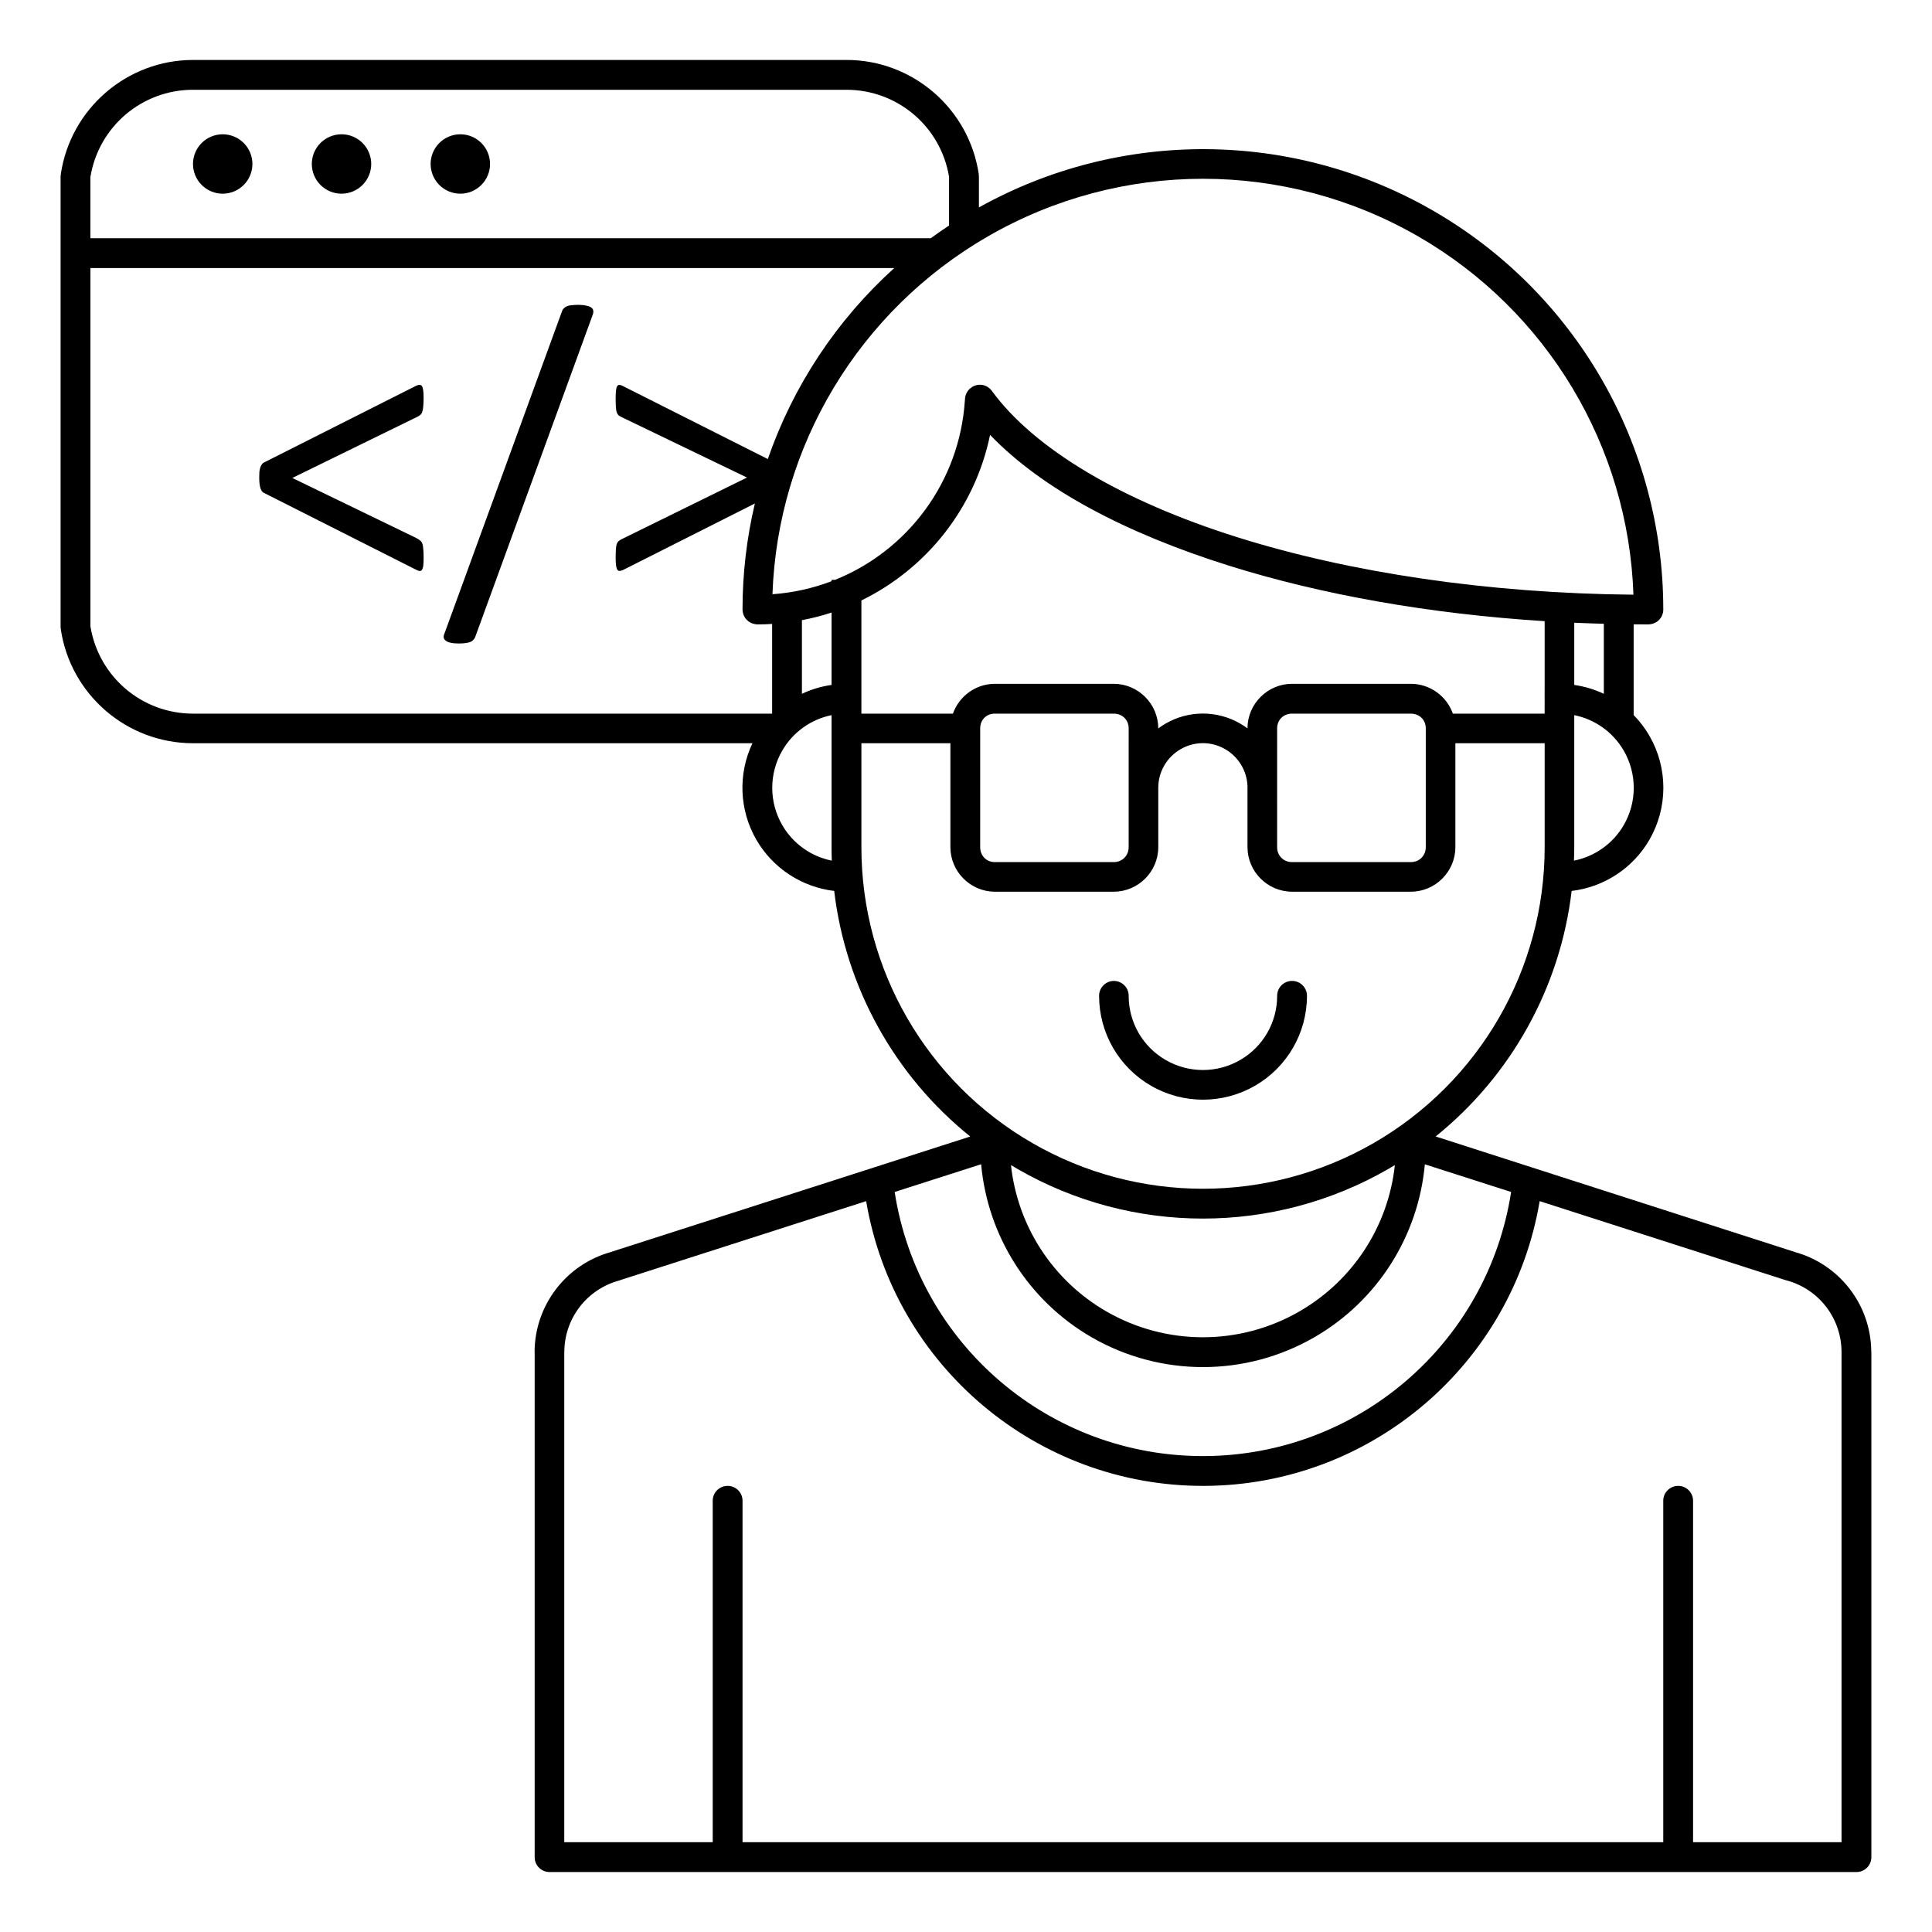
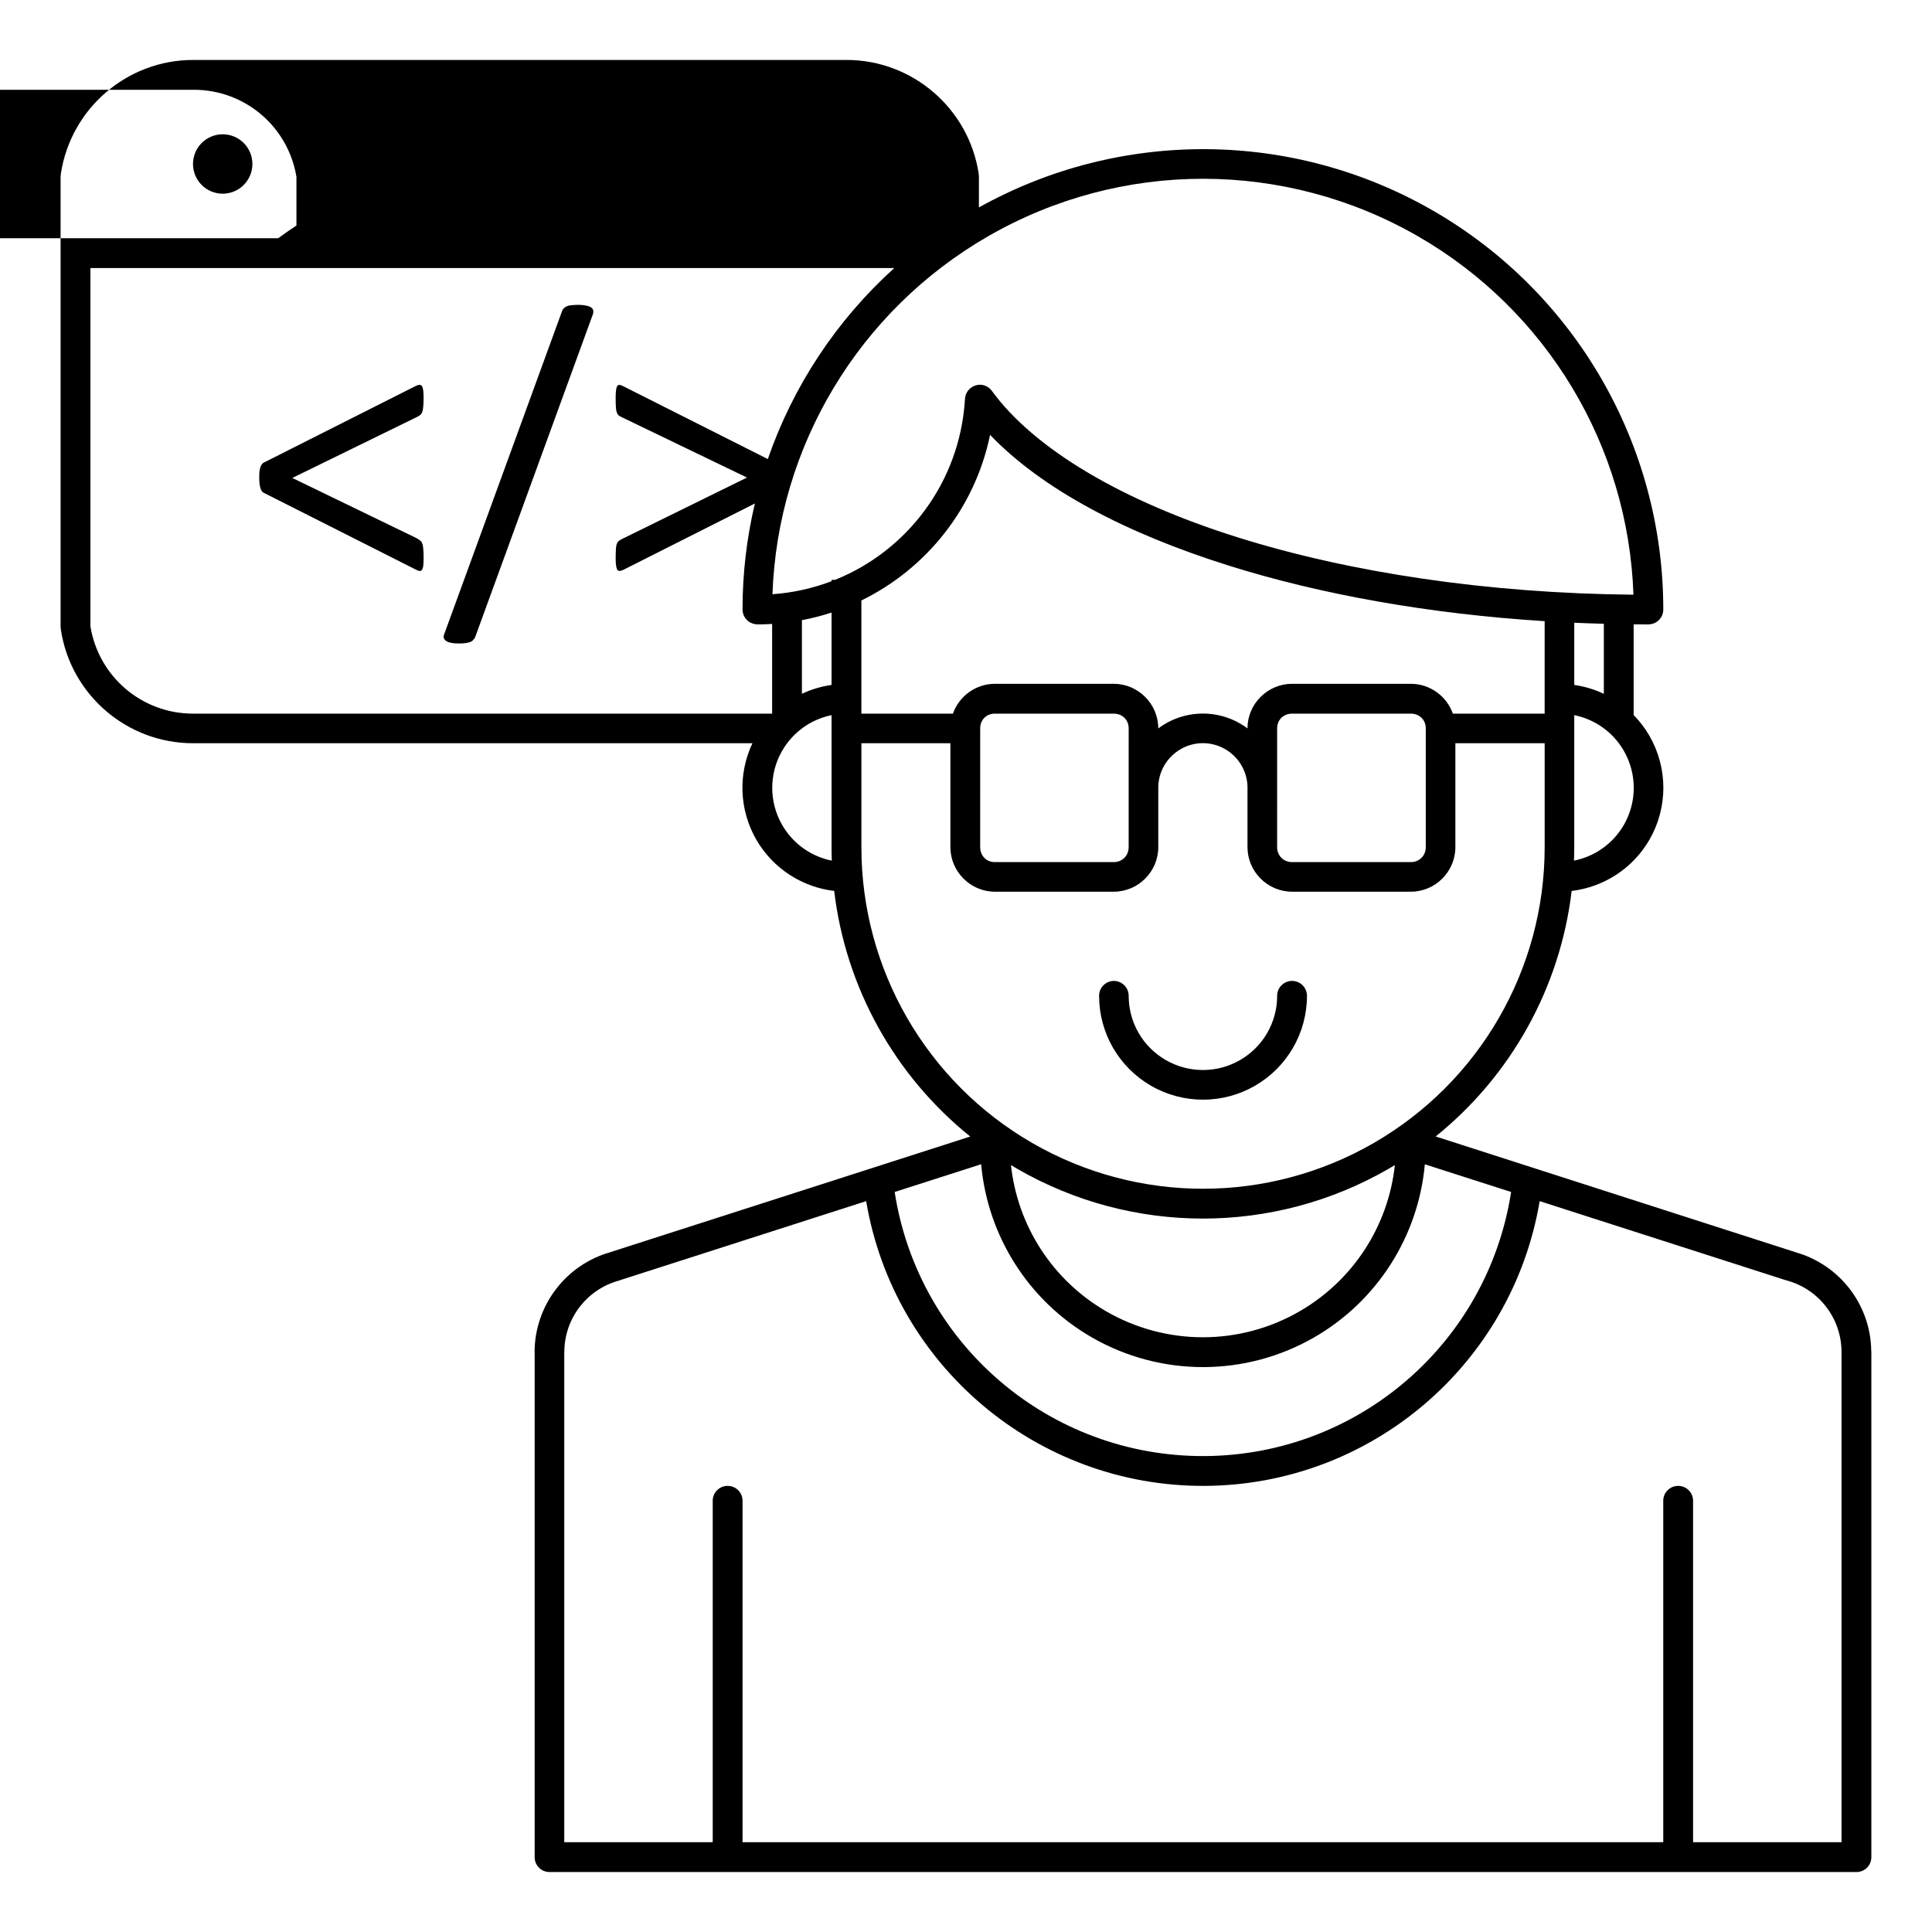
<svg xmlns="http://www.w3.org/2000/svg" fill="#000000" width="800px" height="800px" version="1.1" viewBox="144 144 512 512">
-   <path d="m195.16 159.89c-17.508 0-32.441 12.898-35.039 30.211-0.031 0.195-0.047 0.391-0.047 0.586h-0.016v119.54h0.016c0 0.199 0.016 0.395 0.047 0.586 2.598 17.312 17.535 30.152 35.039 30.152h0.215 148.03c-3.856 8.129-3.516 17.695 1.031 25.57 4.371 7.57 12.07 12.559 20.633 13.574 3.039 25.602 16.035 48.977 36.055 65.082l-95.219 30.594v0.016c-11.918 3.285-20.227 14.176-20.234 26.551l0.004 0.004c0.004 0.062 0.008 0.125 0.016 0.184v133.62c-0.012 2.164 1.727 3.926 3.887 3.953h346.4c1.047 0.004 2.055-0.414 2.797-1.152 0.742-0.742 1.156-1.75 1.152-2.801v-133.82c0-0.148-0.012-0.297-0.031-0.445-0.195-12.207-8.453-22.852-20.25-26.09v-0.016l-95.184-30.613c20.004-16.105 33-39.477 36.039-65.066 8.559-1.02 16.25-6.008 20.617-13.574 4.918-8.52 4.918-19.016 0-27.535-1.172-2.027-2.582-3.871-4.184-5.504v-24.035c1.316 0.012 2.629 0.016 3.953 0.016 0.16-0.008 0.316-0.023 0.477-0.047 0.047-0.012 0.094-0.02 0.141-0.031 0.066-0.008 0.133-0.02 0.199-0.031 0.133-0.027 0.266-0.062 0.398-0.105 0.207-0.07 0.406-0.16 0.602-0.262 0.047-0.027 0.094-0.051 0.137-0.078 0.098-0.051 0.188-0.109 0.277-0.168 0.027-0.02 0.051-0.043 0.078-0.062 0.102-0.07 0.199-0.148 0.293-0.23 0.004-0.004 0.008-0.012 0.016-0.016 0.105-0.102 0.211-0.211 0.305-0.324 0.078-0.086 0.148-0.18 0.215-0.277 0.008-0.004 0.012-0.008 0.016-0.016 0.023-0.023 0.043-0.051 0.062-0.074 0.062-0.09 0.117-0.184 0.172-0.277 0.027-0.047 0.051-0.094 0.078-0.141 0.035-0.074 0.07-0.152 0.105-0.23 0.027-0.062 0.055-0.133 0.078-0.199 0.023-0.059 0.043-0.121 0.062-0.184 0.027-0.086 0.055-0.172 0.078-0.262 0.012-0.039 0.02-0.082 0.031-0.121 0.008-0.051 0.012-0.105 0.016-0.156 0.02-0.086 0.035-0.172 0.047-0.262 0.012-0.133 0.02-0.266 0.016-0.398 0-43.586-23.199-83.863-60.945-105.66-37.211-21.484-82.965-21.766-120.42-0.895v-8.285h-0.016c0.004-0.195-0.008-0.391-0.031-0.586-2.594-17.312-17.527-30.211-35.035-30.211h-172.95c-0.074-0.004-0.145-0.004-0.215 0zm0 7.902c0.074 0.004 0.145 0.004 0.215 0h172.95c13.527 0 24.984 9.758 27.184 23.062v12.914c-1.645 1.086-3.262 2.207-4.844 3.367l-222.71 0.004v-16.223c2.176-13.336 13.652-23.125 27.199-23.125zm7.856 11.793c-2.086 0-4.09 0.832-5.566 2.305-1.473 1.477-2.305 3.481-2.305 5.566 0 2.09 0.832 4.094 2.305 5.566 1.477 1.477 3.481 2.309 5.566 2.309 2.09 0 4.094-0.832 5.57-2.309 1.473-1.473 2.305-3.477 2.305-5.566 0-2.086-0.832-4.09-2.305-5.566-1.477-1.473-3.481-2.305-5.57-2.305zm31.488 0c-2.086 0-4.09 0.832-5.566 2.305-1.473 1.477-2.305 3.481-2.305 5.566 0 2.09 0.832 4.094 2.305 5.566 1.477 1.477 3.481 2.309 5.566 2.309 2.09 0 4.094-0.832 5.566-2.309 1.477-1.473 2.309-3.477 2.309-5.566 0-2.086-0.832-4.09-2.309-5.566-1.473-1.473-3.477-2.305-5.566-2.305zm31.488 0c-2.086 0-4.09 0.832-5.566 2.305-1.477 1.477-2.305 3.481-2.305 5.566 0 2.09 0.828 4.094 2.305 5.566 1.477 1.477 3.481 2.309 5.566 2.309 2.09 0 4.09-0.832 5.566-2.309 1.477-1.473 2.309-3.477 2.309-5.566 0-2.086-0.832-4.09-2.309-5.566-1.477-1.473-3.477-2.305-5.566-2.305zm196.82 11.793c19.703 0 39.41 5.102 57.07 15.297 34.191 19.738 55.656 55.652 56.996 94.926-38.781-0.355-75.246-5.898-104.89-15.203-30.66-9.625-53.938-23.441-65.145-38.824-0.609-0.836-1.527-1.402-2.551-1.566-1.051-0.16-2.121 0.113-2.969 0.754-1.004 0.742-1.598 1.918-1.598 3.168-0.008 0.027-0.012 0.059-0.016 0.09-1.395 21.805-15.266 39.953-34.41 47.648h-0.922v0.355c-4.93 1.875-10.188 3.066-15.668 3.457 1.383-39.227 22.887-75.082 57.043-94.805 17.66-10.195 37.355-15.297 57.055-15.297zm-294.85 23.664h213.02c-15.301 13.828-26.809 31.266-33.504 50.613l-38.266-19.281c-0.375-0.203-0.711-0.336-0.984-0.371-0.273-0.031-0.492 0.07-0.66 0.309-0.137 0.203-0.238 0.562-0.309 1.078-0.07 0.48-0.109 1.172-0.109 2.059 0 0.992 0.023 1.785 0.062 2.398 0.031 0.582 0.109 1.07 0.246 1.445 0.137 0.375 0.328 0.656 0.57 0.859 0.273 0.172 0.633 0.363 1.078 0.57l32.855 15.836-33.055 16.25c-0.375 0.172-0.684 0.348-0.922 0.555-0.238 0.203-0.434 0.5-0.57 0.875-0.102 0.34-0.168 0.805-0.199 1.383-0.031 0.582-0.062 1.348-0.062 2.305 0 0.785 0.039 1.441 0.109 1.953 0.07 0.477 0.172 0.836 0.309 1.078 0.172 0.238 0.387 0.355 0.66 0.355 0.273-0.035 0.609-0.137 0.984-0.309l34.832-17.57c-2.152 9.098-3.273 18.512-3.273 28.09 0.004 0.359 0.055 0.715 0.152 1.062 0.023 0.086 0.051 0.176 0.082 0.262 0.121 0.344 0.293 0.668 0.504 0.969 0.023 0.023 0.043 0.051 0.062 0.074 0.227 0.297 0.488 0.562 0.785 0.785 0.027 0.02 0.055 0.043 0.078 0.062 0.305 0.207 0.637 0.375 0.984 0.492 0.066 0.02 0.133 0.043 0.199 0.059 0.359 0.117 0.734 0.18 1.109 0.188 1.305 0 2.602-0.043 3.891-0.125v23.77h-153.46c-13.547 0-25.023-9.789-27.199-23.125zm129.3 9.746c-0.719 0-1.332 0.039-1.844 0.109-0.512 0.031-0.934 0.137-1.277 0.305-0.309 0.141-0.59 0.344-0.828 0.617-0.207 0.238-0.371 0.586-0.508 1.031l-31.012 85.023c-0.203 0.445-0.27 0.816-0.199 1.121 0.07 0.34 0.262 0.609 0.57 0.816 0.309 0.238 0.73 0.422 1.277 0.523 0.582 0.137 1.297 0.199 2.152 0.199 0.719 0 1.32-0.039 1.801-0.109 0.512-0.07 0.934-0.172 1.277-0.309 0.34-0.137 0.609-0.34 0.816-0.613 0.238-0.238 0.434-0.57 0.57-1.016l31.004-85.023c0.172-0.445 0.223-0.844 0.152-1.184-0.07-0.34-0.262-0.609-0.57-0.816-0.309-0.203-0.73-0.359-1.277-0.461-0.547-0.137-1.254-0.215-2.106-0.215zm-42.066 21.203c-0.266-0.008-0.59 0.09-0.984 0.277l-40.234 20.293c-0.203 0.07-0.383 0.223-0.555 0.461-0.137 0.203-0.277 0.461-0.414 0.77-0.102 0.309-0.191 0.707-0.262 1.184-0.031 0.477-0.047 0.992-0.047 1.539 0 1.23 0.102 2.164 0.309 2.812 0.203 0.648 0.473 1.059 0.816 1.23l40.391 20.402c0.375 0.203 0.684 0.32 0.922 0.355 0.273 0.035 0.492-0.055 0.66-0.262 0.172-0.238 0.301-0.609 0.371-1.121 0.07-0.547 0.094-1.254 0.094-2.106 0-0.992-0.023-1.773-0.094-2.352-0.031-0.613-0.125-1.09-0.262-1.43-0.137-0.375-0.34-0.66-0.613-0.832-0.238-0.203-0.586-0.422-1.031-0.66l-32.797-15.887 33.008-16.141c0.41-0.203 0.719-0.398 0.922-0.57 0.238-0.203 0.406-0.473 0.508-0.816 0.137-0.375 0.227-0.863 0.262-1.445 0.07-0.582 0.094-1.363 0.094-2.352 0-1.605-0.152-2.617-0.461-3.027-0.137-0.203-0.336-0.312-0.602-0.324zm151.18 13.254c13.844 14.426 35.988 26.086 63.285 34.656 24.414 7.664 53.023 12.781 83.688 14.715l-0.004 24.504h-24.32c-1.621-4.586-6.019-7.902-11.133-7.902h-31.488c-6.473 0-11.809 5.32-11.809 11.793v0.016c-0.625-0.469-1.281-0.895-1.969-1.293-6.082-3.512-13.613-3.512-19.695 0-0.691 0.398-1.355 0.836-1.984 1.309v-0.031c0-6.473-5.32-11.793-11.793-11.793h-31.504c-5.113 0-9.496 3.316-11.117 7.902h-24.258v-29.996c17.223-8.402 30.109-24.457 34.102-43.879zm-42.004 47.094v19.172c-2.742 0.395-5.391 1.188-7.856 2.352v-19.512c2.68-0.508 5.305-1.176 7.856-2.016zm196.82 2.691c2.602 0.117 5.215 0.207 7.84 0.277v18.559c-2.461-1.164-5.106-1.957-7.84-2.352zm-153.54 24.09h31.504c2.25 0 3.953 1.641 3.953 3.891l-0.004 31.504c0 2.25-1.703 3.953-3.953 3.953h-31.504c-2.25 0-3.891-1.703-3.891-3.953l0.004-31.504c0-2.25 1.641-3.891 3.891-3.891zm78.75 0h31.488c2.25 0 3.953 1.641 3.953 3.891v31.504c0 2.25-1.703 3.953-3.953 3.953h-31.488c-2.25 0-3.953-1.703-3.953-3.953l0.004-31.504c0-2.25 1.703-3.891 3.953-3.891zm-122.03 0.398v34.992c0 1.195 0.016 2.379 0.062 3.566-5.477-1.094-10.285-4.484-13.145-9.438-3.519-6.094-3.519-13.598 0-19.695 2.848-4.934 7.633-8.312 13.082-9.422zm196.82 0c5.465 1.109 10.281 4.492 13.129 9.426 3.519 6.094 3.519 13.602 0 19.695-2.859 4.953-7.715 8.344-13.207 9.441 0.039-1.191 0.078-2.371 0.078-3.566zm-98.801 7.43c2.16-0.07 4.344 0.461 6.289 1.582 3.543 2.047 5.781 5.769 5.918 9.84v16.145c0 6.473 5.336 11.793 11.809 11.793h31.488c6.473 0 11.793-5.32 11.793-11.793v-27.551h23.664v27.551c0 32.348-17.266 62.207-45.281 78.383s-62.512 16.176-90.527 0-45.266-46.035-45.266-78.383v-27.551h23.586v27.551c0 6.473 5.32 11.793 11.793 11.793h31.504c6.473 0 11.793-5.32 11.793-11.793v-15.543-0.215c0-4.227 2.277-8.113 5.934-10.223 1.715-0.988 3.598-1.523 5.504-1.582zm-23.23 63.004c-2.164 0.027-3.898 1.793-3.891 3.953 0 9.836 5.242 18.914 13.762 23.832 8.52 4.918 19.031 4.918 27.551 0 8.52-4.918 13.777-13.996 13.777-23.832 0.004-1.051-0.414-2.055-1.152-2.797-0.742-0.742-1.75-1.16-2.801-1.156-1.051-0.004-2.055 0.414-2.797 1.156-0.742 0.742-1.16 1.746-1.152 2.797 0 7.039-3.731 13.5-9.824 17.02s-13.602 3.519-19.695 0c-6.098-3.519-9.828-9.98-9.828-17.02 0.004-1.051-0.41-2.055-1.152-2.797-0.742-0.742-1.75-1.16-2.797-1.156zm-35.148 48.586c1.711 19.016 12.551 36.195 29.273 45.848 18.262 10.543 40.777 10.543 59.039 0 16.719-9.652 27.559-26.824 29.273-45.832l22.863 7.332c-6.203 40.113-40.602 69.801-81.305 69.988-40.957 0.18-75.801-29.551-82.059-69.988zm7.902 0.215c0.559 0.336 1.109 0.672 1.676 1 30.441 17.574 67.945 17.574 98.387 0 0.566-0.328 1.117-0.664 1.676-1-1.738 16.117-11.043 30.559-25.277 38.777-15.836 9.145-35.363 9.145-51.199 0-14.234-8.219-23.523-22.66-25.262-38.777zm-38.375 9.562c7.356 43.602 45.301 75.66 89.684 75.461 44.105-0.207 81.512-32.203 88.805-75.461l65.234 20.957v-0.016c0.062 0.023 0.125 0.043 0.188 0.062 8.621 2.312 14.574 10.094 14.574 19.02v129.87h-39.344v-90.527c-0.02-2.168-1.785-3.914-3.953-3.906-2.168-0.008-3.934 1.738-3.949 3.906v90.527h-244v-90.527c-0.016-2.168-1.781-3.914-3.949-3.906-2.168-0.008-3.938 1.738-3.953 3.906v90.527h-39.344v-129.5c0.012-0.121 0.016-0.246 0.016-0.367 0-8.926 5.969-16.691 14.59-19.004 0.051-0.02 0.102-0.039 0.152-0.062h0.016l0.184-0.062h0.004c0.055-0.02 0.113-0.039 0.168-0.062z" />
+   <path d="m195.16 159.89c-17.508 0-32.441 12.898-35.039 30.211-0.031 0.195-0.047 0.391-0.047 0.586h-0.016v119.54h0.016c0 0.199 0.016 0.395 0.047 0.586 2.598 17.312 17.535 30.152 35.039 30.152h0.215 148.03c-3.856 8.129-3.516 17.695 1.031 25.57 4.371 7.57 12.07 12.559 20.633 13.574 3.039 25.602 16.035 48.977 36.055 65.082l-95.219 30.594v0.016c-11.918 3.285-20.227 14.176-20.234 26.551l0.004 0.004c0.004 0.062 0.008 0.125 0.016 0.184v133.62c-0.012 2.164 1.727 3.926 3.887 3.953h346.4c1.047 0.004 2.055-0.414 2.797-1.152 0.742-0.742 1.156-1.75 1.152-2.801v-133.82c0-0.148-0.012-0.297-0.031-0.445-0.195-12.207-8.453-22.852-20.25-26.09v-0.016l-95.184-30.613c20.004-16.105 33-39.477 36.039-65.066 8.559-1.02 16.25-6.008 20.617-13.574 4.918-8.52 4.918-19.016 0-27.535-1.172-2.027-2.582-3.871-4.184-5.504v-24.035c1.316 0.012 2.629 0.016 3.953 0.016 0.16-0.008 0.316-0.023 0.477-0.047 0.047-0.012 0.094-0.02 0.141-0.031 0.066-0.008 0.133-0.02 0.199-0.031 0.133-0.027 0.266-0.062 0.398-0.105 0.207-0.07 0.406-0.16 0.602-0.262 0.047-0.027 0.094-0.051 0.137-0.078 0.098-0.051 0.188-0.109 0.277-0.168 0.027-0.02 0.051-0.043 0.078-0.062 0.102-0.07 0.199-0.148 0.293-0.23 0.004-0.004 0.008-0.012 0.016-0.016 0.105-0.102 0.211-0.211 0.305-0.324 0.078-0.086 0.148-0.18 0.215-0.277 0.008-0.004 0.012-0.008 0.016-0.016 0.023-0.023 0.043-0.051 0.062-0.074 0.062-0.09 0.117-0.184 0.172-0.277 0.027-0.047 0.051-0.094 0.078-0.141 0.035-0.074 0.07-0.152 0.105-0.23 0.027-0.062 0.055-0.133 0.078-0.199 0.023-0.059 0.043-0.121 0.062-0.184 0.027-0.086 0.055-0.172 0.078-0.262 0.012-0.039 0.02-0.082 0.031-0.121 0.008-0.051 0.012-0.105 0.016-0.156 0.02-0.086 0.035-0.172 0.047-0.262 0.012-0.133 0.02-0.266 0.016-0.398 0-43.586-23.199-83.863-60.945-105.66-37.211-21.484-82.965-21.766-120.42-0.895v-8.285h-0.016c0.004-0.195-0.008-0.391-0.031-0.586-2.594-17.312-17.527-30.211-35.035-30.211h-172.95c-0.074-0.004-0.145-0.004-0.215 0zm0 7.902c0.074 0.004 0.145 0.004 0.215 0c13.527 0 24.984 9.758 27.184 23.062v12.914c-1.645 1.086-3.262 2.207-4.844 3.367l-222.71 0.004v-16.223c2.176-13.336 13.652-23.125 27.199-23.125zm7.856 11.793c-2.086 0-4.09 0.832-5.566 2.305-1.473 1.477-2.305 3.481-2.305 5.566 0 2.09 0.832 4.094 2.305 5.566 1.477 1.477 3.481 2.309 5.566 2.309 2.09 0 4.094-0.832 5.57-2.309 1.473-1.473 2.305-3.477 2.305-5.566 0-2.086-0.832-4.09-2.305-5.566-1.477-1.473-3.481-2.305-5.57-2.305zm31.488 0c-2.086 0-4.09 0.832-5.566 2.305-1.473 1.477-2.305 3.481-2.305 5.566 0 2.09 0.832 4.094 2.305 5.566 1.477 1.477 3.481 2.309 5.566 2.309 2.09 0 4.094-0.832 5.566-2.309 1.477-1.473 2.309-3.477 2.309-5.566 0-2.086-0.832-4.09-2.309-5.566-1.473-1.473-3.477-2.305-5.566-2.305zm31.488 0c-2.086 0-4.09 0.832-5.566 2.305-1.477 1.477-2.305 3.481-2.305 5.566 0 2.09 0.828 4.094 2.305 5.566 1.477 1.477 3.481 2.309 5.566 2.309 2.09 0 4.09-0.832 5.566-2.309 1.477-1.473 2.309-3.477 2.309-5.566 0-2.086-0.832-4.09-2.309-5.566-1.477-1.473-3.477-2.305-5.566-2.305zm196.82 11.793c19.703 0 39.41 5.102 57.07 15.297 34.191 19.738 55.656 55.652 56.996 94.926-38.781-0.355-75.246-5.898-104.89-15.203-30.66-9.625-53.938-23.441-65.145-38.824-0.609-0.836-1.527-1.402-2.551-1.566-1.051-0.16-2.121 0.113-2.969 0.754-1.004 0.742-1.598 1.918-1.598 3.168-0.008 0.027-0.012 0.059-0.016 0.09-1.395 21.805-15.266 39.953-34.41 47.648h-0.922v0.355c-4.93 1.875-10.188 3.066-15.668 3.457 1.383-39.227 22.887-75.082 57.043-94.805 17.66-10.195 37.355-15.297 57.055-15.297zm-294.85 23.664h213.02c-15.301 13.828-26.809 31.266-33.504 50.613l-38.266-19.281c-0.375-0.203-0.711-0.336-0.984-0.371-0.273-0.031-0.492 0.07-0.66 0.309-0.137 0.203-0.238 0.562-0.309 1.078-0.07 0.48-0.109 1.172-0.109 2.059 0 0.992 0.023 1.785 0.062 2.398 0.031 0.582 0.109 1.07 0.246 1.445 0.137 0.375 0.328 0.656 0.57 0.859 0.273 0.172 0.633 0.363 1.078 0.57l32.855 15.836-33.055 16.25c-0.375 0.172-0.684 0.348-0.922 0.555-0.238 0.203-0.434 0.5-0.57 0.875-0.102 0.34-0.168 0.805-0.199 1.383-0.031 0.582-0.062 1.348-0.062 2.305 0 0.785 0.039 1.441 0.109 1.953 0.07 0.477 0.172 0.836 0.309 1.078 0.172 0.238 0.387 0.355 0.66 0.355 0.273-0.035 0.609-0.137 0.984-0.309l34.832-17.57c-2.152 9.098-3.273 18.512-3.273 28.09 0.004 0.359 0.055 0.715 0.152 1.062 0.023 0.086 0.051 0.176 0.082 0.262 0.121 0.344 0.293 0.668 0.504 0.969 0.023 0.023 0.043 0.051 0.062 0.074 0.227 0.297 0.488 0.562 0.785 0.785 0.027 0.02 0.055 0.043 0.078 0.062 0.305 0.207 0.637 0.375 0.984 0.492 0.066 0.02 0.133 0.043 0.199 0.059 0.359 0.117 0.734 0.18 1.109 0.188 1.305 0 2.602-0.043 3.891-0.125v23.77h-153.46c-13.547 0-25.023-9.789-27.199-23.125zm129.3 9.746c-0.719 0-1.332 0.039-1.844 0.109-0.512 0.031-0.934 0.137-1.277 0.305-0.309 0.141-0.59 0.344-0.828 0.617-0.207 0.238-0.371 0.586-0.508 1.031l-31.012 85.023c-0.203 0.445-0.27 0.816-0.199 1.121 0.07 0.34 0.262 0.609 0.57 0.816 0.309 0.238 0.73 0.422 1.277 0.523 0.582 0.137 1.297 0.199 2.152 0.199 0.719 0 1.32-0.039 1.801-0.109 0.512-0.07 0.934-0.172 1.277-0.309 0.34-0.137 0.609-0.34 0.816-0.613 0.238-0.238 0.434-0.57 0.57-1.016l31.004-85.023c0.172-0.445 0.223-0.844 0.152-1.184-0.07-0.34-0.262-0.609-0.57-0.816-0.309-0.203-0.73-0.359-1.277-0.461-0.547-0.137-1.254-0.215-2.106-0.215zm-42.066 21.203c-0.266-0.008-0.59 0.09-0.984 0.277l-40.234 20.293c-0.203 0.07-0.383 0.223-0.555 0.461-0.137 0.203-0.277 0.461-0.414 0.77-0.102 0.309-0.191 0.707-0.262 1.184-0.031 0.477-0.047 0.992-0.047 1.539 0 1.23 0.102 2.164 0.309 2.812 0.203 0.648 0.473 1.059 0.816 1.23l40.391 20.402c0.375 0.203 0.684 0.32 0.922 0.355 0.273 0.035 0.492-0.055 0.66-0.262 0.172-0.238 0.301-0.609 0.371-1.121 0.07-0.547 0.094-1.254 0.094-2.106 0-0.992-0.023-1.773-0.094-2.352-0.031-0.613-0.125-1.09-0.262-1.43-0.137-0.375-0.34-0.66-0.613-0.832-0.238-0.203-0.586-0.422-1.031-0.66l-32.797-15.887 33.008-16.141c0.41-0.203 0.719-0.398 0.922-0.57 0.238-0.203 0.406-0.473 0.508-0.816 0.137-0.375 0.227-0.863 0.262-1.445 0.07-0.582 0.094-1.363 0.094-2.352 0-1.605-0.152-2.617-0.461-3.027-0.137-0.203-0.336-0.312-0.602-0.324zm151.18 13.254c13.844 14.426 35.988 26.086 63.285 34.656 24.414 7.664 53.023 12.781 83.688 14.715l-0.004 24.504h-24.32c-1.621-4.586-6.019-7.902-11.133-7.902h-31.488c-6.473 0-11.809 5.32-11.809 11.793v0.016c-0.625-0.469-1.281-0.895-1.969-1.293-6.082-3.512-13.613-3.512-19.695 0-0.691 0.398-1.355 0.836-1.984 1.309v-0.031c0-6.473-5.32-11.793-11.793-11.793h-31.504c-5.113 0-9.496 3.316-11.117 7.902h-24.258v-29.996c17.223-8.402 30.109-24.457 34.102-43.879zm-42.004 47.094v19.172c-2.742 0.395-5.391 1.188-7.856 2.352v-19.512c2.68-0.508 5.305-1.176 7.856-2.016zm196.82 2.691c2.602 0.117 5.215 0.207 7.84 0.277v18.559c-2.461-1.164-5.106-1.957-7.84-2.352zm-153.54 24.09h31.504c2.25 0 3.953 1.641 3.953 3.891l-0.004 31.504c0 2.25-1.703 3.953-3.953 3.953h-31.504c-2.25 0-3.891-1.703-3.891-3.953l0.004-31.504c0-2.25 1.641-3.891 3.891-3.891zm78.75 0h31.488c2.25 0 3.953 1.641 3.953 3.891v31.504c0 2.25-1.703 3.953-3.953 3.953h-31.488c-2.25 0-3.953-1.703-3.953-3.953l0.004-31.504c0-2.25 1.703-3.891 3.953-3.891zm-122.03 0.398v34.992c0 1.195 0.016 2.379 0.062 3.566-5.477-1.094-10.285-4.484-13.145-9.438-3.519-6.094-3.519-13.598 0-19.695 2.848-4.934 7.633-8.312 13.082-9.422zm196.82 0c5.465 1.109 10.281 4.492 13.129 9.426 3.519 6.094 3.519 13.602 0 19.695-2.859 4.953-7.715 8.344-13.207 9.441 0.039-1.191 0.078-2.371 0.078-3.566zm-98.801 7.43c2.16-0.07 4.344 0.461 6.289 1.582 3.543 2.047 5.781 5.769 5.918 9.84v16.145c0 6.473 5.336 11.793 11.809 11.793h31.488c6.473 0 11.793-5.32 11.793-11.793v-27.551h23.664v27.551c0 32.348-17.266 62.207-45.281 78.383s-62.512 16.176-90.527 0-45.266-46.035-45.266-78.383v-27.551h23.586v27.551c0 6.473 5.32 11.793 11.793 11.793h31.504c6.473 0 11.793-5.32 11.793-11.793v-15.543-0.215c0-4.227 2.277-8.113 5.934-10.223 1.715-0.988 3.598-1.523 5.504-1.582zm-23.23 63.004c-2.164 0.027-3.898 1.793-3.891 3.953 0 9.836 5.242 18.914 13.762 23.832 8.52 4.918 19.031 4.918 27.551 0 8.52-4.918 13.777-13.996 13.777-23.832 0.004-1.051-0.414-2.055-1.152-2.797-0.742-0.742-1.75-1.16-2.801-1.156-1.051-0.004-2.055 0.414-2.797 1.156-0.742 0.742-1.16 1.746-1.152 2.797 0 7.039-3.731 13.5-9.824 17.02s-13.602 3.519-19.695 0c-6.098-3.519-9.828-9.98-9.828-17.02 0.004-1.051-0.41-2.055-1.152-2.797-0.742-0.742-1.75-1.16-2.797-1.156zm-35.148 48.586c1.711 19.016 12.551 36.195 29.273 45.848 18.262 10.543 40.777 10.543 59.039 0 16.719-9.652 27.559-26.824 29.273-45.832l22.863 7.332c-6.203 40.113-40.602 69.801-81.305 69.988-40.957 0.18-75.801-29.551-82.059-69.988zm7.902 0.215c0.559 0.336 1.109 0.672 1.676 1 30.441 17.574 67.945 17.574 98.387 0 0.566-0.328 1.117-0.664 1.676-1-1.738 16.117-11.043 30.559-25.277 38.777-15.836 9.145-35.363 9.145-51.199 0-14.234-8.219-23.523-22.66-25.262-38.777zm-38.375 9.562c7.356 43.602 45.301 75.66 89.684 75.461 44.105-0.207 81.512-32.203 88.805-75.461l65.234 20.957v-0.016c0.062 0.023 0.125 0.043 0.188 0.062 8.621 2.312 14.574 10.094 14.574 19.02v129.87h-39.344v-90.527c-0.02-2.168-1.785-3.914-3.953-3.906-2.168-0.008-3.934 1.738-3.949 3.906v90.527h-244v-90.527c-0.016-2.168-1.781-3.914-3.949-3.906-2.168-0.008-3.938 1.738-3.953 3.906v90.527h-39.344v-129.5c0.012-0.121 0.016-0.246 0.016-0.367 0-8.926 5.969-16.691 14.59-19.004 0.051-0.02 0.102-0.039 0.152-0.062h0.016l0.184-0.062h0.004c0.055-0.02 0.113-0.039 0.168-0.062z" />
</svg>